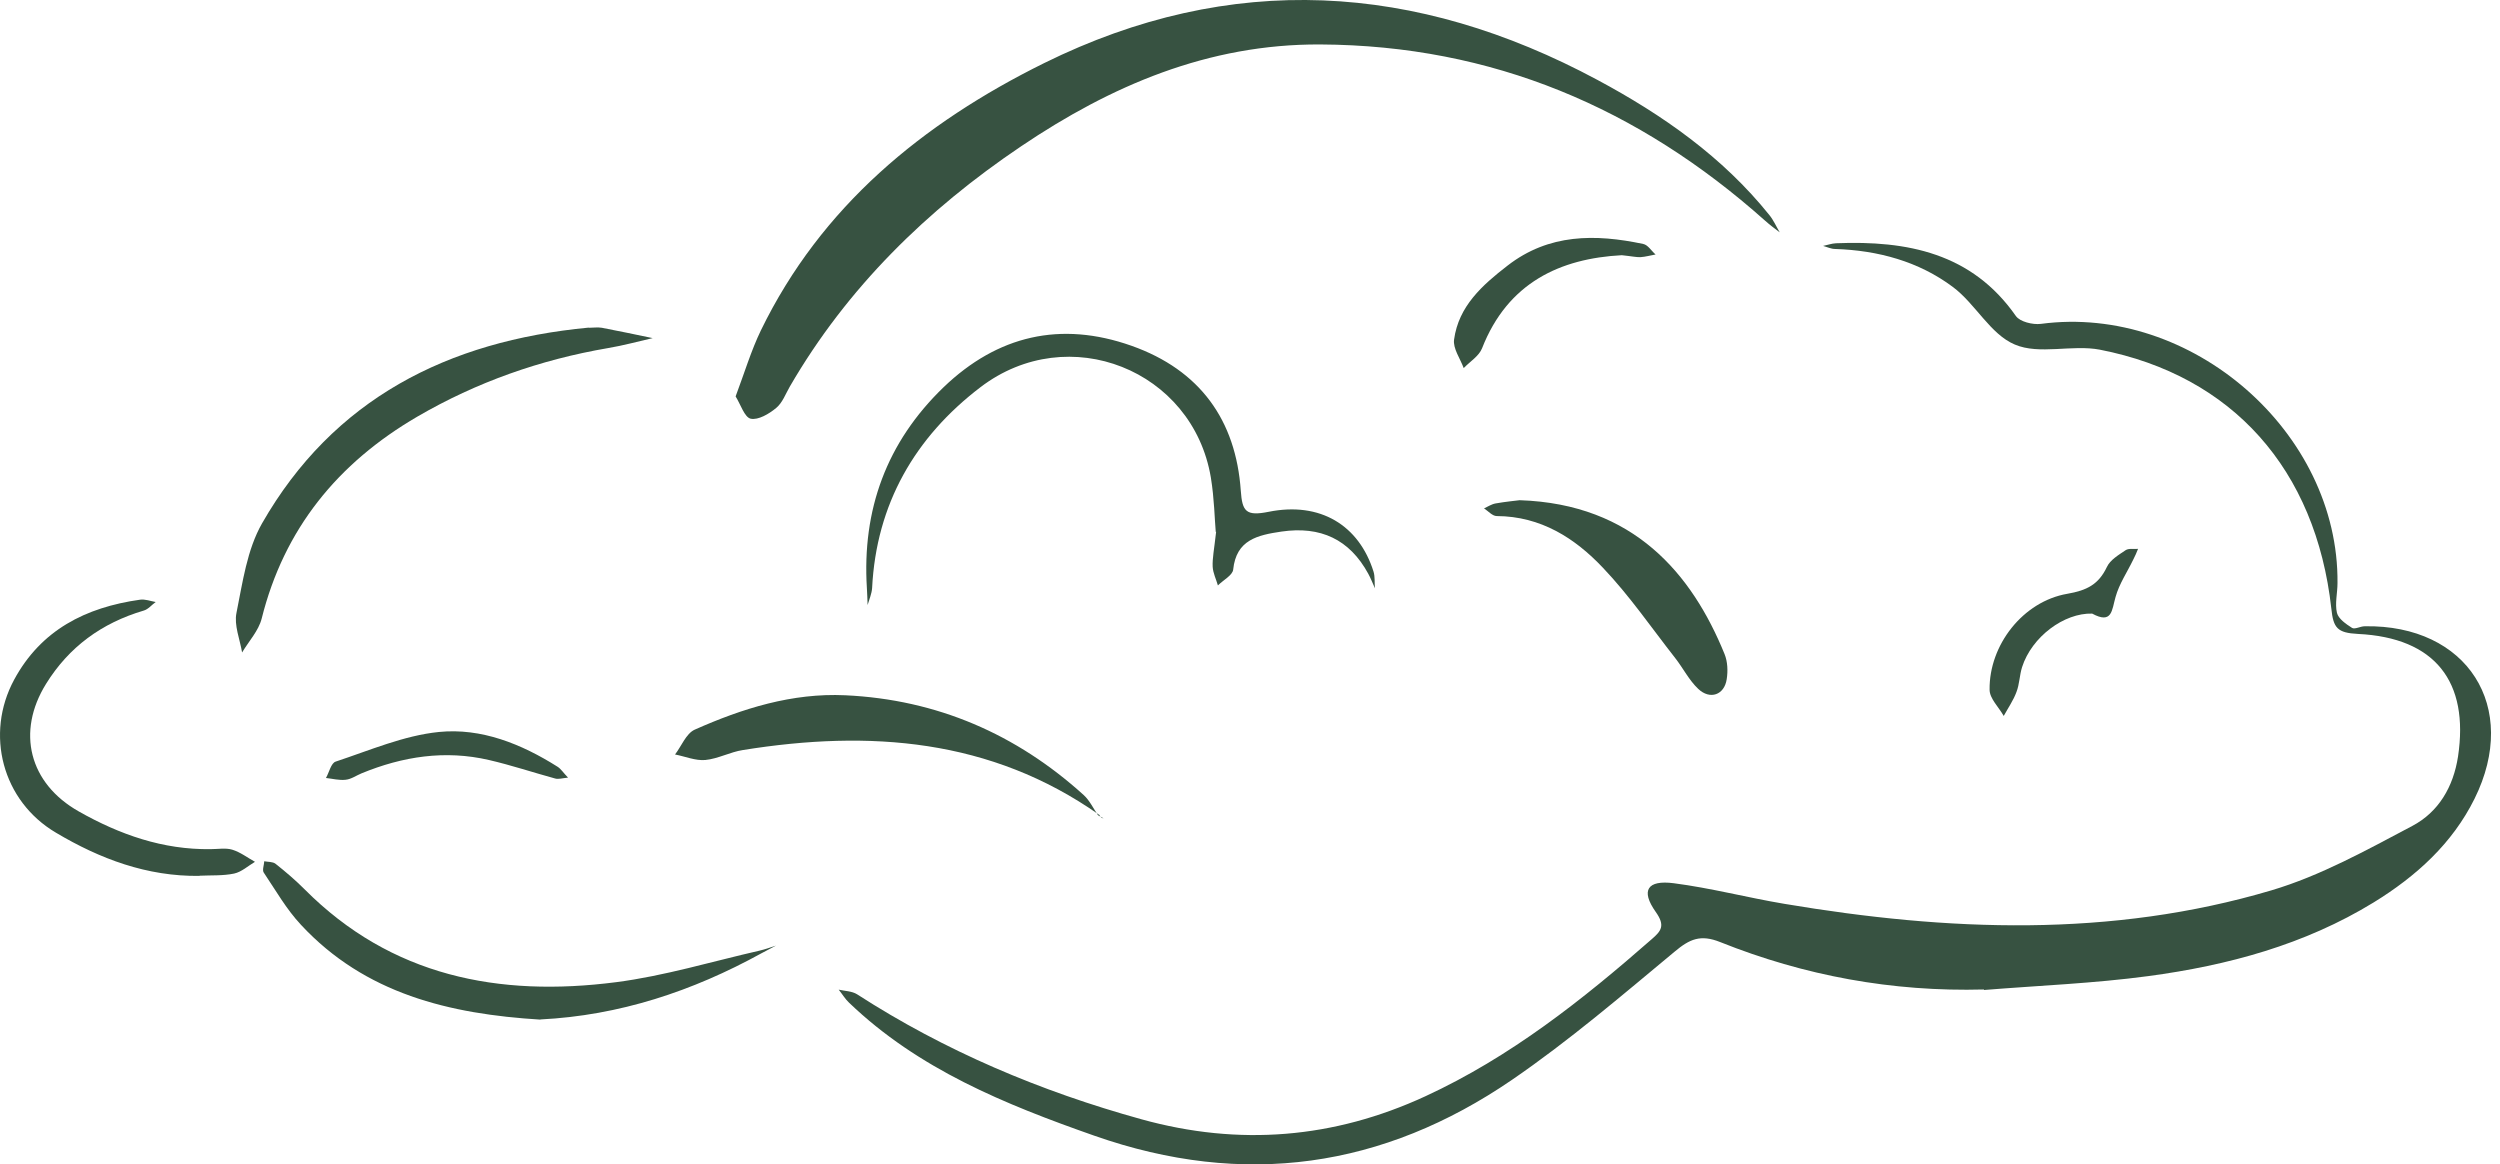
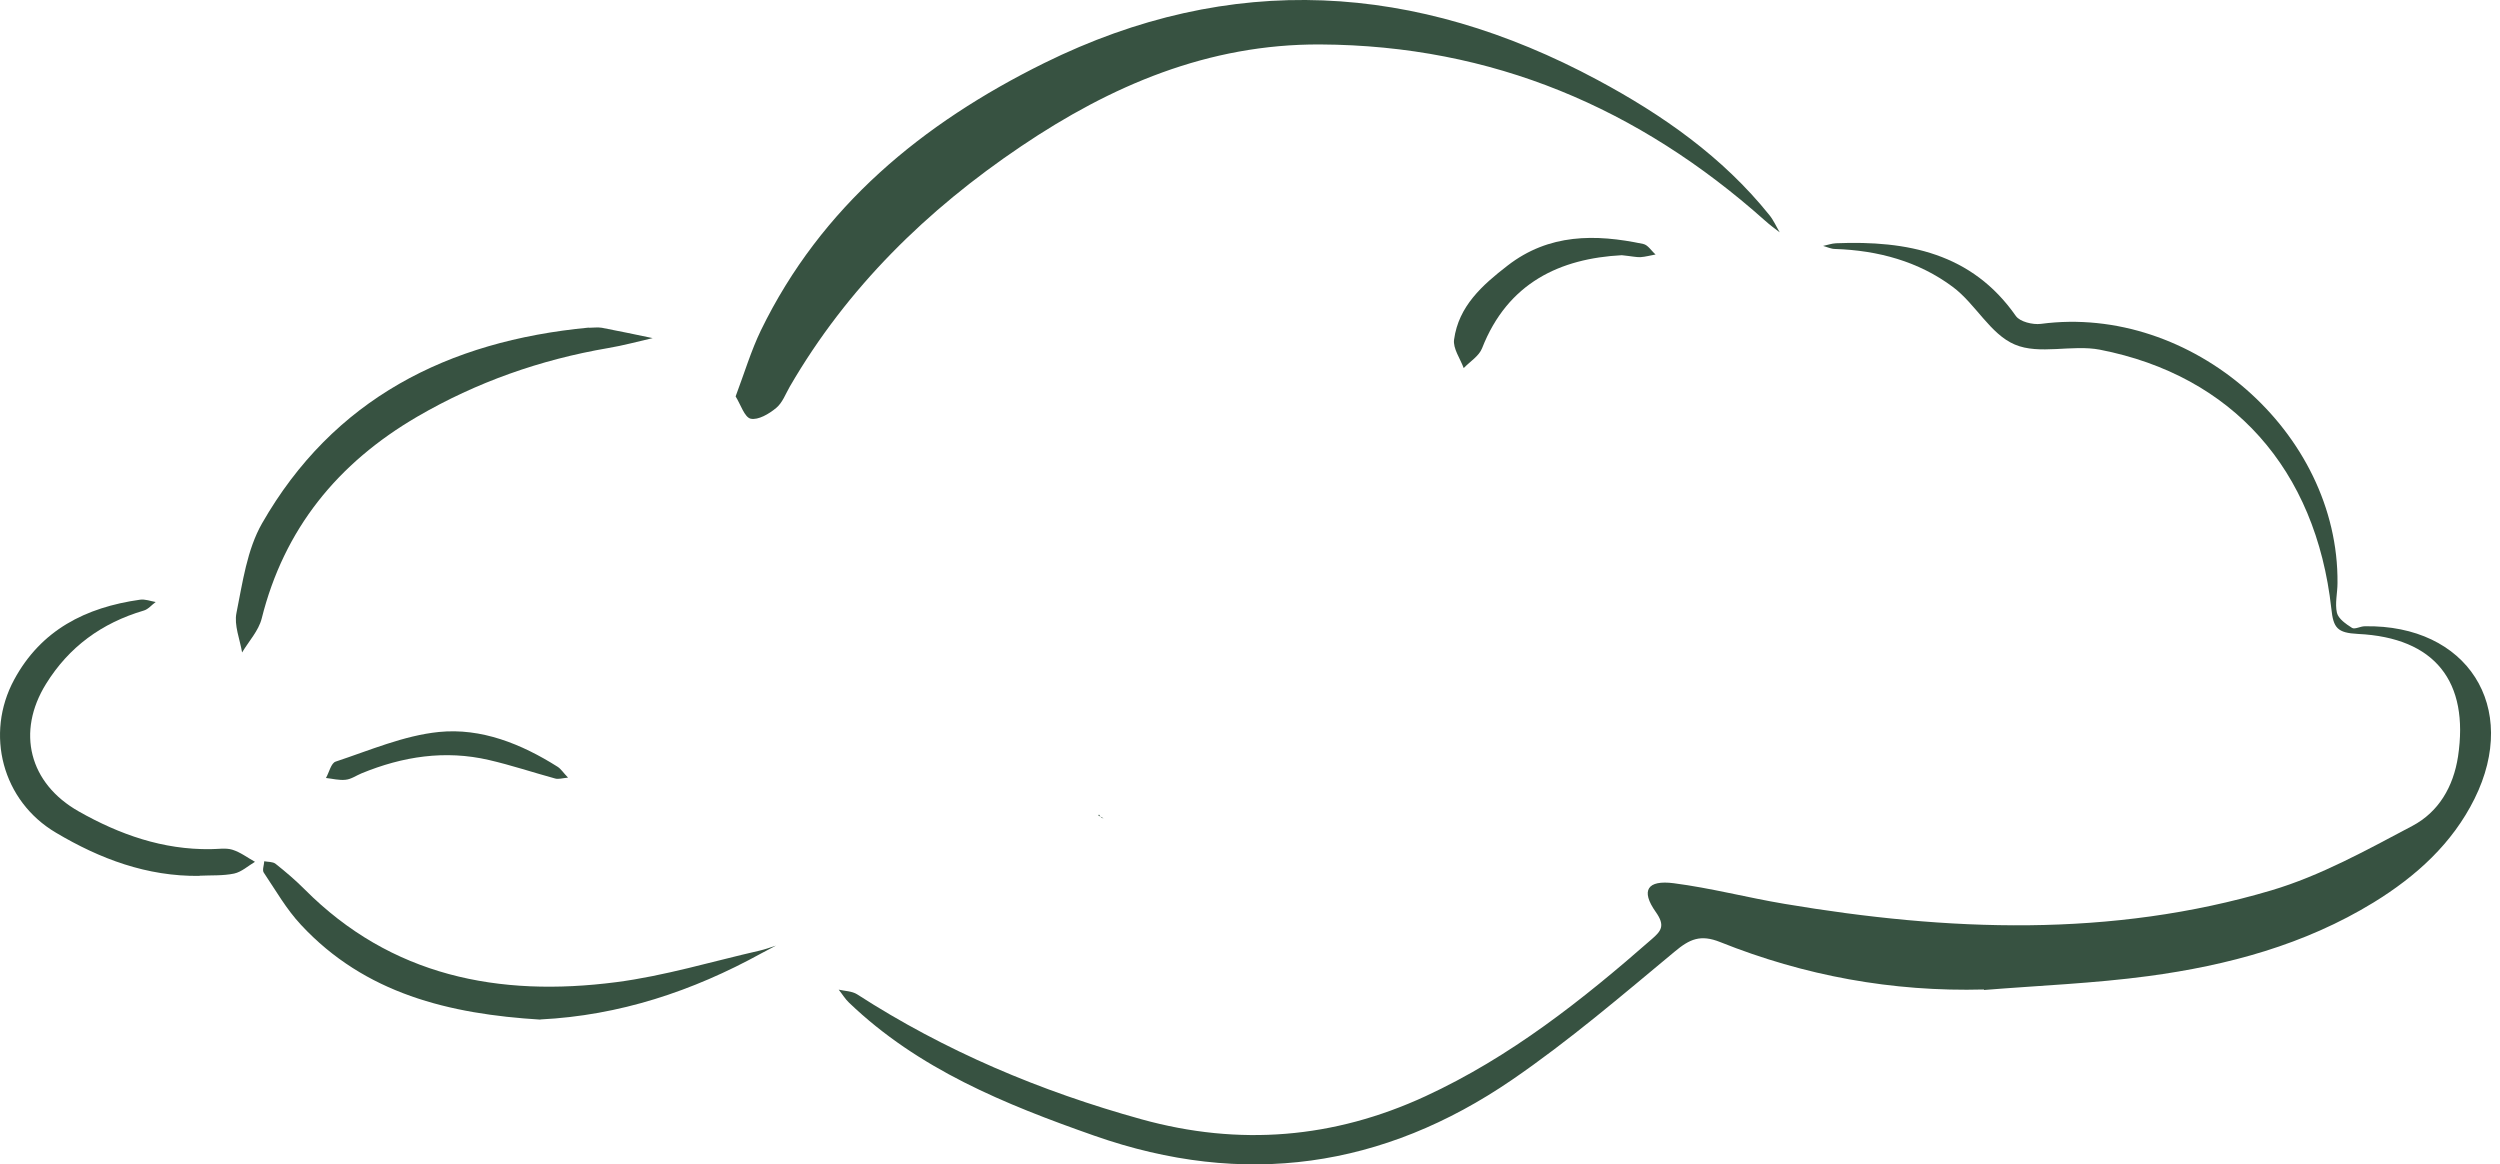
<svg xmlns="http://www.w3.org/2000/svg" width="73" height="34" viewBox="0 0 73 34" fill="none">
  <g clip-path="url(#clip0_11075_3662)">
    <path d="M57.93 28.893C55.253 28.965 52.688 28.492 50.228 27.508C49.656 27.279 49.338 27.419 48.898 27.789C47.35 29.075 45.813 30.392 44.149 31.532C40.391 34.104 36.326 34.698 31.953 33.162C29.345 32.246 26.817 31.22 24.792 29.278C24.676 29.169 24.591 29.023 24.49 28.898C24.67 28.939 24.877 28.939 25.026 29.033C27.591 30.689 30.379 31.866 33.331 32.683C36.183 33.474 38.95 33.245 41.621 32.011C44.101 30.866 46.211 29.195 48.236 27.419C48.506 27.185 48.633 27.029 48.347 26.628C47.902 25.998 48.103 25.691 48.872 25.79C49.958 25.93 51.023 26.211 52.11 26.393C56.875 27.195 61.64 27.388 66.326 25.998C67.762 25.571 69.108 24.821 70.438 24.118C71.207 23.712 71.637 22.978 71.774 22.093C72.103 19.906 71.107 18.62 68.854 18.511C68.25 18.48 68.133 18.339 68.075 17.771C67.624 13.705 65.186 10.966 61.317 10.211C60.506 10.055 59.547 10.368 58.831 10.06C58.115 9.758 57.686 8.873 57.023 8.379C56.027 7.634 54.84 7.311 53.584 7.27C53.467 7.27 53.35 7.212 53.234 7.181C53.361 7.155 53.488 7.108 53.615 7.103C55.693 7.02 57.58 7.389 58.863 9.227C58.979 9.394 59.356 9.488 59.594 9.457C63.994 8.873 68.297 12.622 68.255 17.027C68.255 17.318 68.175 17.62 68.239 17.896C68.281 18.068 68.504 18.224 68.679 18.334C68.758 18.386 68.922 18.287 69.05 18.287C72.044 18.235 73.587 20.64 72.257 23.322C71.61 24.628 70.555 25.587 69.309 26.352C67.296 27.586 65.053 28.19 62.732 28.502C61.142 28.716 59.531 28.778 57.93 28.908V28.893Z" fill="#375241" />
    <path d="M21.48 11.575C21.74 10.883 21.931 10.243 22.217 9.649C23.977 6.031 26.929 3.604 30.486 1.844C35.945 -0.853 41.351 -0.509 46.646 2.334C48.549 3.354 50.303 4.583 51.666 6.28C51.788 6.431 51.867 6.614 51.968 6.785C51.819 6.671 51.671 6.562 51.533 6.437C47.849 3.156 43.583 1.324 38.553 1.298C35.272 1.282 32.436 2.506 29.818 4.271C27.067 6.124 24.735 8.405 23.065 11.284C22.938 11.503 22.848 11.763 22.662 11.914C22.456 12.086 22.138 12.273 21.92 12.226C21.74 12.185 21.629 11.815 21.48 11.575Z" fill="#375241" />
-     <path d="M35.5 15.533C35.468 15.184 35.458 14.559 35.357 13.944C34.832 10.805 31.201 9.347 28.631 11.305C26.712 12.768 25.588 14.726 25.466 17.167C25.456 17.334 25.382 17.501 25.334 17.667C25.329 17.501 25.323 17.334 25.313 17.173C25.17 14.887 25.885 12.914 27.555 11.305C29.124 9.8 30.968 9.363 33.041 10.097C35.039 10.805 36.088 12.268 36.231 14.33C36.274 14.934 36.38 15.079 37.048 14.944C38.553 14.642 39.682 15.34 40.106 16.688C40.154 16.839 40.132 17.016 40.148 17.178C40.085 17.037 40.026 16.886 39.952 16.751C39.406 15.751 38.563 15.355 37.419 15.522C36.719 15.626 36.099 15.762 36.009 16.631C35.993 16.798 35.717 16.938 35.563 17.095C35.511 16.912 35.42 16.735 35.41 16.548C35.399 16.303 35.452 16.053 35.511 15.527L35.5 15.533Z" fill="#375241" />
    <path d="M17.193 9.571C17.32 9.571 17.452 9.55 17.574 9.571C18.067 9.665 18.56 9.769 19.058 9.873C18.624 9.972 18.194 10.091 17.755 10.164C15.777 10.503 13.917 11.159 12.189 12.164C9.857 13.523 8.293 15.449 7.641 18.063C7.551 18.417 7.265 18.724 7.069 19.052C7.005 18.667 6.831 18.255 6.905 17.896C7.085 17.006 7.212 16.053 7.652 15.282C9.73 11.653 13.069 9.956 17.193 9.566V9.571Z" fill="#375241" />
    <path d="M15.783 29.773C13.123 29.611 10.658 29.018 8.787 27.003C8.363 26.55 8.05 25.998 7.7 25.477C7.653 25.404 7.711 25.259 7.716 25.149C7.827 25.17 7.965 25.16 8.045 25.222C8.342 25.457 8.628 25.701 8.893 25.967C11.421 28.508 14.564 29.122 17.988 28.68C19.403 28.497 20.787 28.076 22.181 27.758C22.34 27.721 22.499 27.664 22.658 27.612C22.515 27.685 22.372 27.763 22.234 27.836C20.22 28.945 18.084 29.653 15.778 29.768L15.783 29.773Z" fill="#375241" />
    <path d="M5.829 25.576C4.292 25.597 2.914 25.076 1.636 24.316C0.062 23.389 -0.441 21.431 0.412 19.849C1.196 18.396 2.5 17.735 4.09 17.511C4.239 17.49 4.398 17.553 4.546 17.579C4.43 17.662 4.329 17.792 4.196 17.829C2.967 18.193 2.013 18.891 1.345 19.968C0.475 21.369 0.846 22.874 2.304 23.696C3.491 24.368 4.758 24.816 6.152 24.795C6.364 24.795 6.592 24.753 6.783 24.811C7.021 24.884 7.228 25.045 7.445 25.165C7.244 25.284 7.053 25.462 6.836 25.508C6.513 25.576 6.163 25.555 5.823 25.571L5.829 25.576Z" fill="#375241" />
-     <path d="M32.093 23.791C28.928 21.567 25.388 21.307 21.693 21.901C21.322 21.958 20.967 22.156 20.596 22.192C20.31 22.218 20.008 22.088 19.711 22.031C19.902 21.781 20.034 21.422 20.283 21.307C21.677 20.687 23.135 20.229 24.683 20.302C27.359 20.427 29.681 21.437 31.647 23.218C31.822 23.379 31.928 23.613 32.066 23.811L32.093 23.785V23.791Z" fill="#375241" />
-     <path d="M44.373 14.606C47.712 14.715 49.408 16.767 50.357 19.099C50.447 19.318 50.458 19.594 50.42 19.833C50.352 20.292 49.933 20.443 49.588 20.115C49.318 19.86 49.148 19.511 48.915 19.214C48.221 18.329 47.58 17.392 46.806 16.579C45.989 15.715 44.993 15.075 43.705 15.069C43.578 15.069 43.456 14.924 43.334 14.845C43.445 14.793 43.557 14.72 43.673 14.7C43.965 14.648 44.256 14.622 44.373 14.606Z" fill="#375241" />
    <path d="M47.357 7.452C45.565 7.546 44.028 8.248 43.276 10.17C43.185 10.399 42.926 10.555 42.74 10.748C42.639 10.472 42.422 10.175 42.459 9.915C42.592 8.941 43.281 8.327 44.023 7.754C45.226 6.822 46.583 6.827 47.982 7.124C48.12 7.15 48.221 7.327 48.343 7.431C48.194 7.457 48.051 7.499 47.903 7.509C47.781 7.514 47.654 7.483 47.357 7.452Z" fill="#375241" />
-     <path d="M61.096 17.917C60.269 17.891 59.326 18.599 59.045 19.479C58.97 19.714 58.97 19.979 58.88 20.208C58.79 20.453 58.636 20.672 58.509 20.906C58.366 20.651 58.096 20.396 58.096 20.14C58.08 18.834 59.071 17.563 60.364 17.339C60.937 17.241 61.281 17.063 61.52 16.558C61.615 16.35 61.864 16.204 62.071 16.064C62.161 16.006 62.31 16.038 62.431 16.027C62.389 16.131 62.347 16.236 62.294 16.334C62.119 16.699 61.88 17.048 61.774 17.433C61.663 17.818 61.679 18.235 61.091 17.917H61.096Z" fill="#375241" />
    <path d="M16.583 22.707C16.419 22.723 16.307 22.759 16.212 22.733C15.565 22.556 14.929 22.343 14.277 22.192C12.995 21.895 11.76 22.087 10.556 22.582C10.403 22.645 10.254 22.754 10.09 22.769C9.904 22.79 9.708 22.738 9.518 22.717C9.613 22.551 9.666 22.28 9.804 22.238C10.795 21.91 11.791 21.478 12.814 21.374C14.055 21.249 15.226 21.723 16.281 22.389C16.381 22.452 16.45 22.566 16.583 22.702V22.707Z" fill="#375241" />
    <path d="M32.07 23.811C32.123 23.837 32.176 23.868 32.224 23.895C32.202 23.889 32.176 23.889 32.16 23.874C32.133 23.848 32.112 23.816 32.091 23.785L32.065 23.811H32.07Z" fill="#375241" />
  </g>
  <defs>
    <clipPath id="clip0_11075_3662">
      <rect width="73" height="34" fill="white" />
    </clipPath>
  </defs>
</svg>